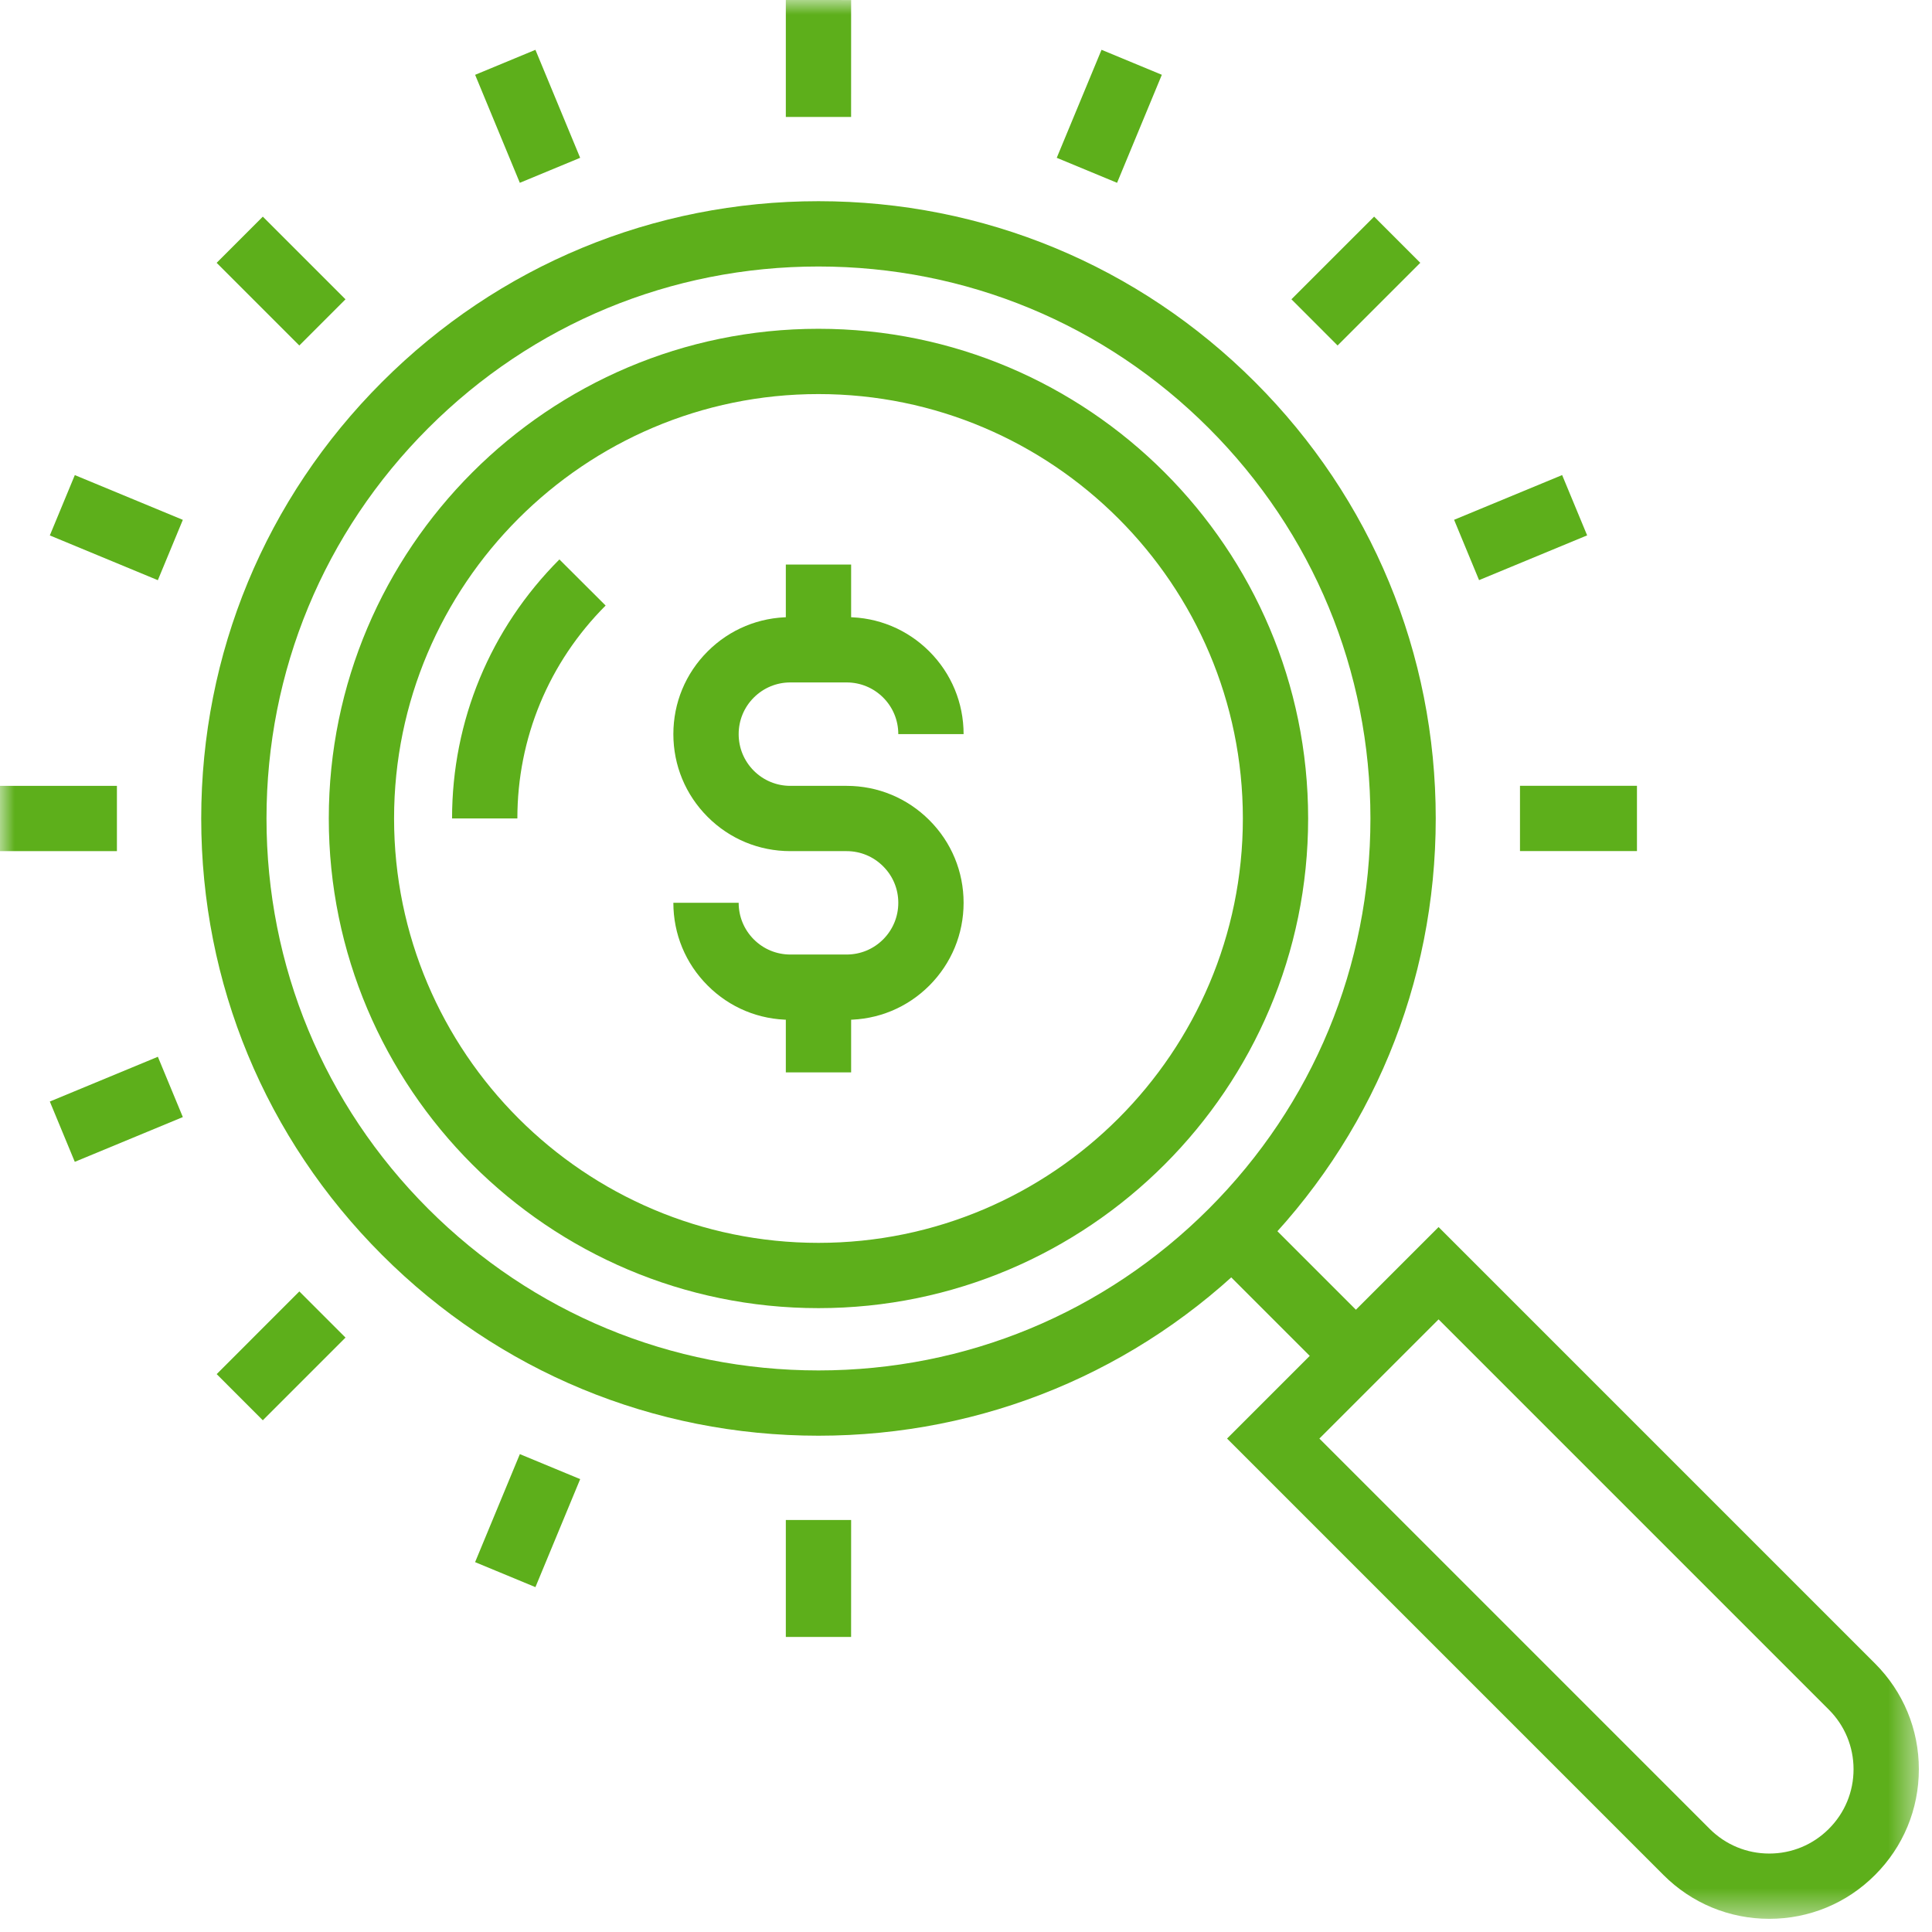
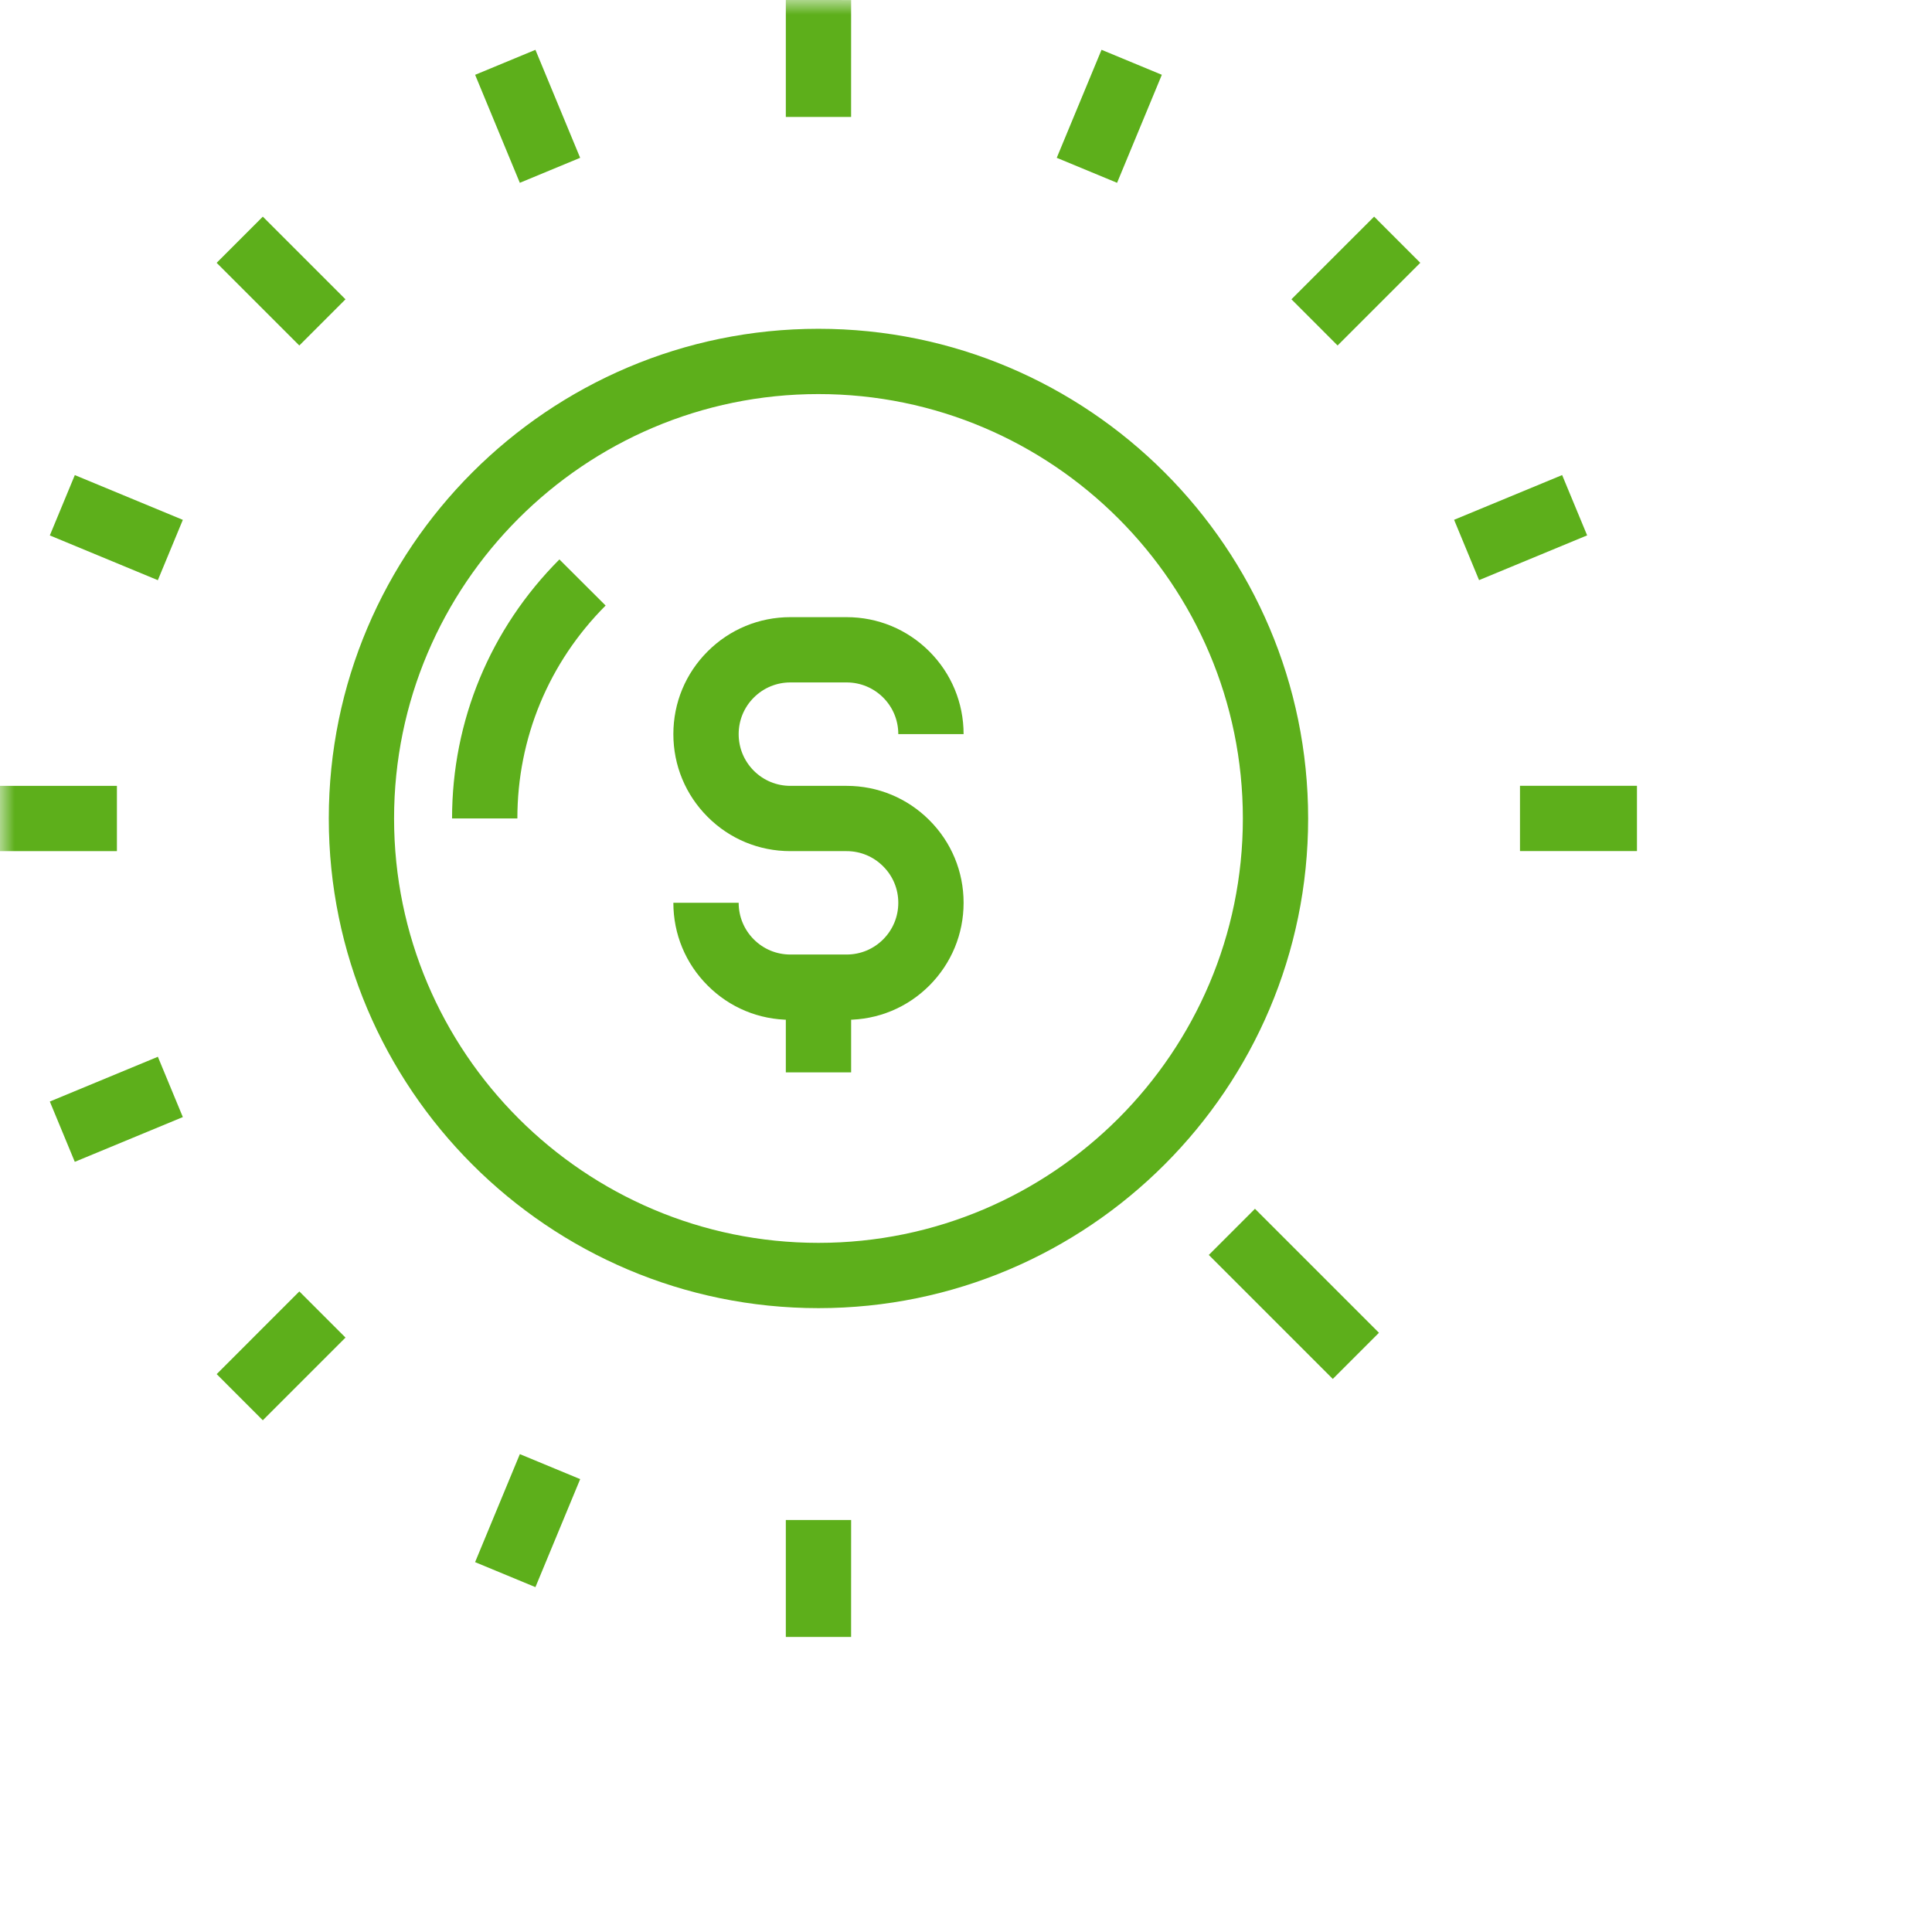
<svg xmlns="http://www.w3.org/2000/svg" xmlns:xlink="http://www.w3.org/1999/xlink" width="66px" height="66px" viewBox="0 0 66 66" version="1.1">
  <title>payment_details_icon</title>
  <defs>
    <polygon id="path-1" points="0 65.55 65.551 65.55 65.551 -8.15579488e-15 0 -8.15579488e-15" />
  </defs>
  <g id="payment_details_icon" stroke="none" stroke-width="1" fill="none" fill-rule="evenodd">
    <g id="Group-26">
      <path d="M27.96,13.462 C19.966,13.462 13.462,19.966 13.462,27.96 C13.462,35.954 19.966,42.458 27.96,42.458 C35.954,42.458 42.458,35.954 42.458,27.96 C42.458,19.966 35.954,13.462 27.96,13.462 M27.96,44.688 C18.736,44.688 11.232,37.184 11.232,27.96 C11.232,18.736 18.736,11.232 27.96,11.232 C37.184,11.232 44.688,18.736 44.688,27.96 C44.688,37.184 37.184,44.688 27.96,44.688" id="Fill-1" fill="#5DAF1B" />
      <path d="M17.674,27.959 L15.443,27.959 C15.443,24.623 16.746,21.481 19.11,19.111 L20.689,20.686 C18.744,22.635 17.674,25.219 17.674,27.959" id="Fill-3" fill="#5DAF1B" />
      <path d="M28.921,34.838 L27,34.838 C25.93,34.838 24.926,34.422 24.174,33.667 C23.419,32.913 23.003,31.909 23.003,30.841 L25.234,30.841 C25.234,31.313 25.418,31.757 25.751,32.091 C26.084,32.424 26.527,32.608 27,32.608 L28.921,32.608 C29.394,32.608 29.837,32.424 30.17,32.091 C30.503,31.757 30.687,31.313 30.687,30.841 C30.687,30.37 30.504,29.928 30.171,29.596 C29.836,29.26 29.393,29.076 28.921,29.076 L27,29.076 C25.931,29.076 24.928,28.661 24.174,27.906 C23.419,27.151 23.003,26.147 23.003,25.079 C23.003,24.01 23.419,23.006 24.175,22.252 C24.929,21.498 25.933,21.083 27,21.083 L28.921,21.083 C29.987,21.083 30.99,21.498 31.746,22.252 C32.502,23.008 32.918,24.012 32.918,25.079 L30.687,25.079 C30.687,24.607 30.504,24.163 30.17,23.829 C29.837,23.497 29.393,23.313 28.921,23.313 L27,23.313 C26.528,23.313 26.085,23.497 25.751,23.83 C25.418,24.163 25.234,24.606 25.234,25.079 C25.234,25.551 25.418,25.995 25.751,26.329 C26.085,26.662 26.528,26.846 27,26.846 L28.921,26.846 C29.988,26.846 30.992,27.262 31.748,28.018 C32.501,28.77 32.918,29.773 32.918,30.841 C32.918,31.908 32.502,32.911 31.749,33.667 C30.993,34.423 29.99,34.838 28.921,34.838" id="Fill-5" fill="#5DAF1B" />
      <mask id="mask-2" fill="white">
        <use xlink:href="#path-1" />
      </mask>
      <g id="Clip-8" />
-       <polygon id="Fill-7" fill="#5DAF1B" mask="url(#mask-2)" points="26.845 22.198 29.076 22.198 29.076 19.286 26.845 19.286" />
      <polygon id="Fill-9" fill="#5DAF1B" mask="url(#mask-2)" points="26.845 36.634 29.076 36.634 29.076 33.723 26.845 33.723" />
-       <path d="M27.96,9.104 C22.924,9.104 18.189,11.065 14.628,14.627 C11.066,18.189 9.104,22.924 9.104,27.96 C9.104,32.996 11.066,37.732 14.627,41.294 C18.189,44.854 22.924,46.816 27.96,46.816 C32.997,46.816 37.732,44.854 41.294,41.294 C44.855,37.732 46.816,32.996 46.816,27.96 C46.816,22.924 44.855,18.189 41.294,14.627 C37.732,11.065 32.996,9.104 27.96,9.104 M27.96,49.046 C22.328,49.046 17.032,46.853 13.051,42.87 C9.067,38.888 6.874,33.593 6.874,27.96 C6.874,22.328 9.067,17.032 13.051,13.05 C17.032,9.067 22.328,6.873 27.96,6.873 C33.593,6.873 38.888,9.067 42.871,13.05 C46.854,17.032 49.047,22.328 49.047,27.96 C49.047,33.593 46.854,38.888 42.871,42.87 C38.888,46.853 33.593,49.046 27.96,49.046" id="Fill-10" fill="#5DAF1B" mask="url(#mask-2)" />
      <polygon id="Fill-11" fill="#5DAF1B" mask="url(#mask-2)" points="45.53 47.107 41.294 42.871 42.871 41.294 47.107 45.53" />
-       <path d="M45.072,49.143 L58.404,62.476 C58.949,63.02 59.671,63.32 60.441,63.32 C61.21,63.32 61.933,63.02 62.476,62.476 C63.02,61.933 63.32,61.21 63.32,60.441 C63.32,59.672 63.02,58.948 62.476,58.404 L49.144,45.072 L45.072,49.143 Z M60.441,65.55 C59.076,65.55 57.793,65.019 56.827,64.053 L41.918,49.143 L49.144,41.918 L64.053,56.827 C65.019,57.793 65.551,59.076 65.551,60.441 C65.55,61.807 65.018,63.089 64.053,64.053 C63.089,65.019 61.805,65.55 60.441,65.55 L60.441,65.55 Z" id="Fill-12" fill="#5DAF1B" mask="url(#mask-2)" />
      <polygon id="Fill-13" fill="#5DAF1B" mask="url(#mask-2)" points="10.225 11.803 7.401 8.979 8.978 7.401 11.802 10.225" />
      <polygon id="Fill-14" fill="#5DAF1B" mask="url(#mask-2)" points="17.758 6.245 16.231 2.556 18.291 1.702 19.819 5.391" />
      <polygon id="Fill-15" fill="#5DAF1B" mask="url(#mask-2)" points="29.075 3.995 26.845 3.995 26.845 0 29.076 0.001" />
      <polygon id="Fill-16" fill="#5DAF1B" mask="url(#mask-2)" points="38.161 6.245 36.1 5.391 37.63 1.701 39.69 2.555" />
      <polygon id="Fill-17" fill="#5DAF1B" mask="url(#mask-2)" points="45.694 11.802 44.117 10.224 46.942 7.4 48.519 8.978" />
      <polygon id="Fill-18" fill="#5DAF1B" mask="url(#mask-2)" points="50.527 19.818 49.674 17.757 53.365 16.229 54.219 18.289" />
      <polygon id="Fill-19" fill="#5DAF1B" mask="url(#mask-2)" points="51.925 29.074 55.921 29.074 55.921 26.844 51.925 26.844" />
      <polygon id="Fill-20" fill="#5DAF1B" mask="url(#mask-2)" points="5.392 19.82 1.702 18.291 2.556 16.23 6.246 17.759" />
      <polygon id="Fill-21" fill="#5DAF1B" mask="url(#mask-2)" points="0 29.076 3.994 29.076 3.994 26.846 0 26.846" />
      <polygon id="Fill-22" fill="#5DAF1B" mask="url(#mask-2)" points="2.555 39.69 1.702 37.63 5.393 36.101 6.246 38.161" />
      <polygon id="Fill-23" fill="#5DAF1B" mask="url(#mask-2)" points="8.978 48.519 7.402 46.942 10.226 44.117 11.803 45.694" />
      <polygon id="Fill-24" fill="#5DAF1B" mask="url(#mask-2)" points="18.291 54.219 16.23 53.365 17.759 49.675 19.82 50.529" />
      <polygon id="Fill-25" fill="#5DAF1B" mask="url(#mask-2)" points="29.075 55.921 26.845 55.92 26.845 51.925 29.076 51.926" />
    </g>
  </g>
</svg>